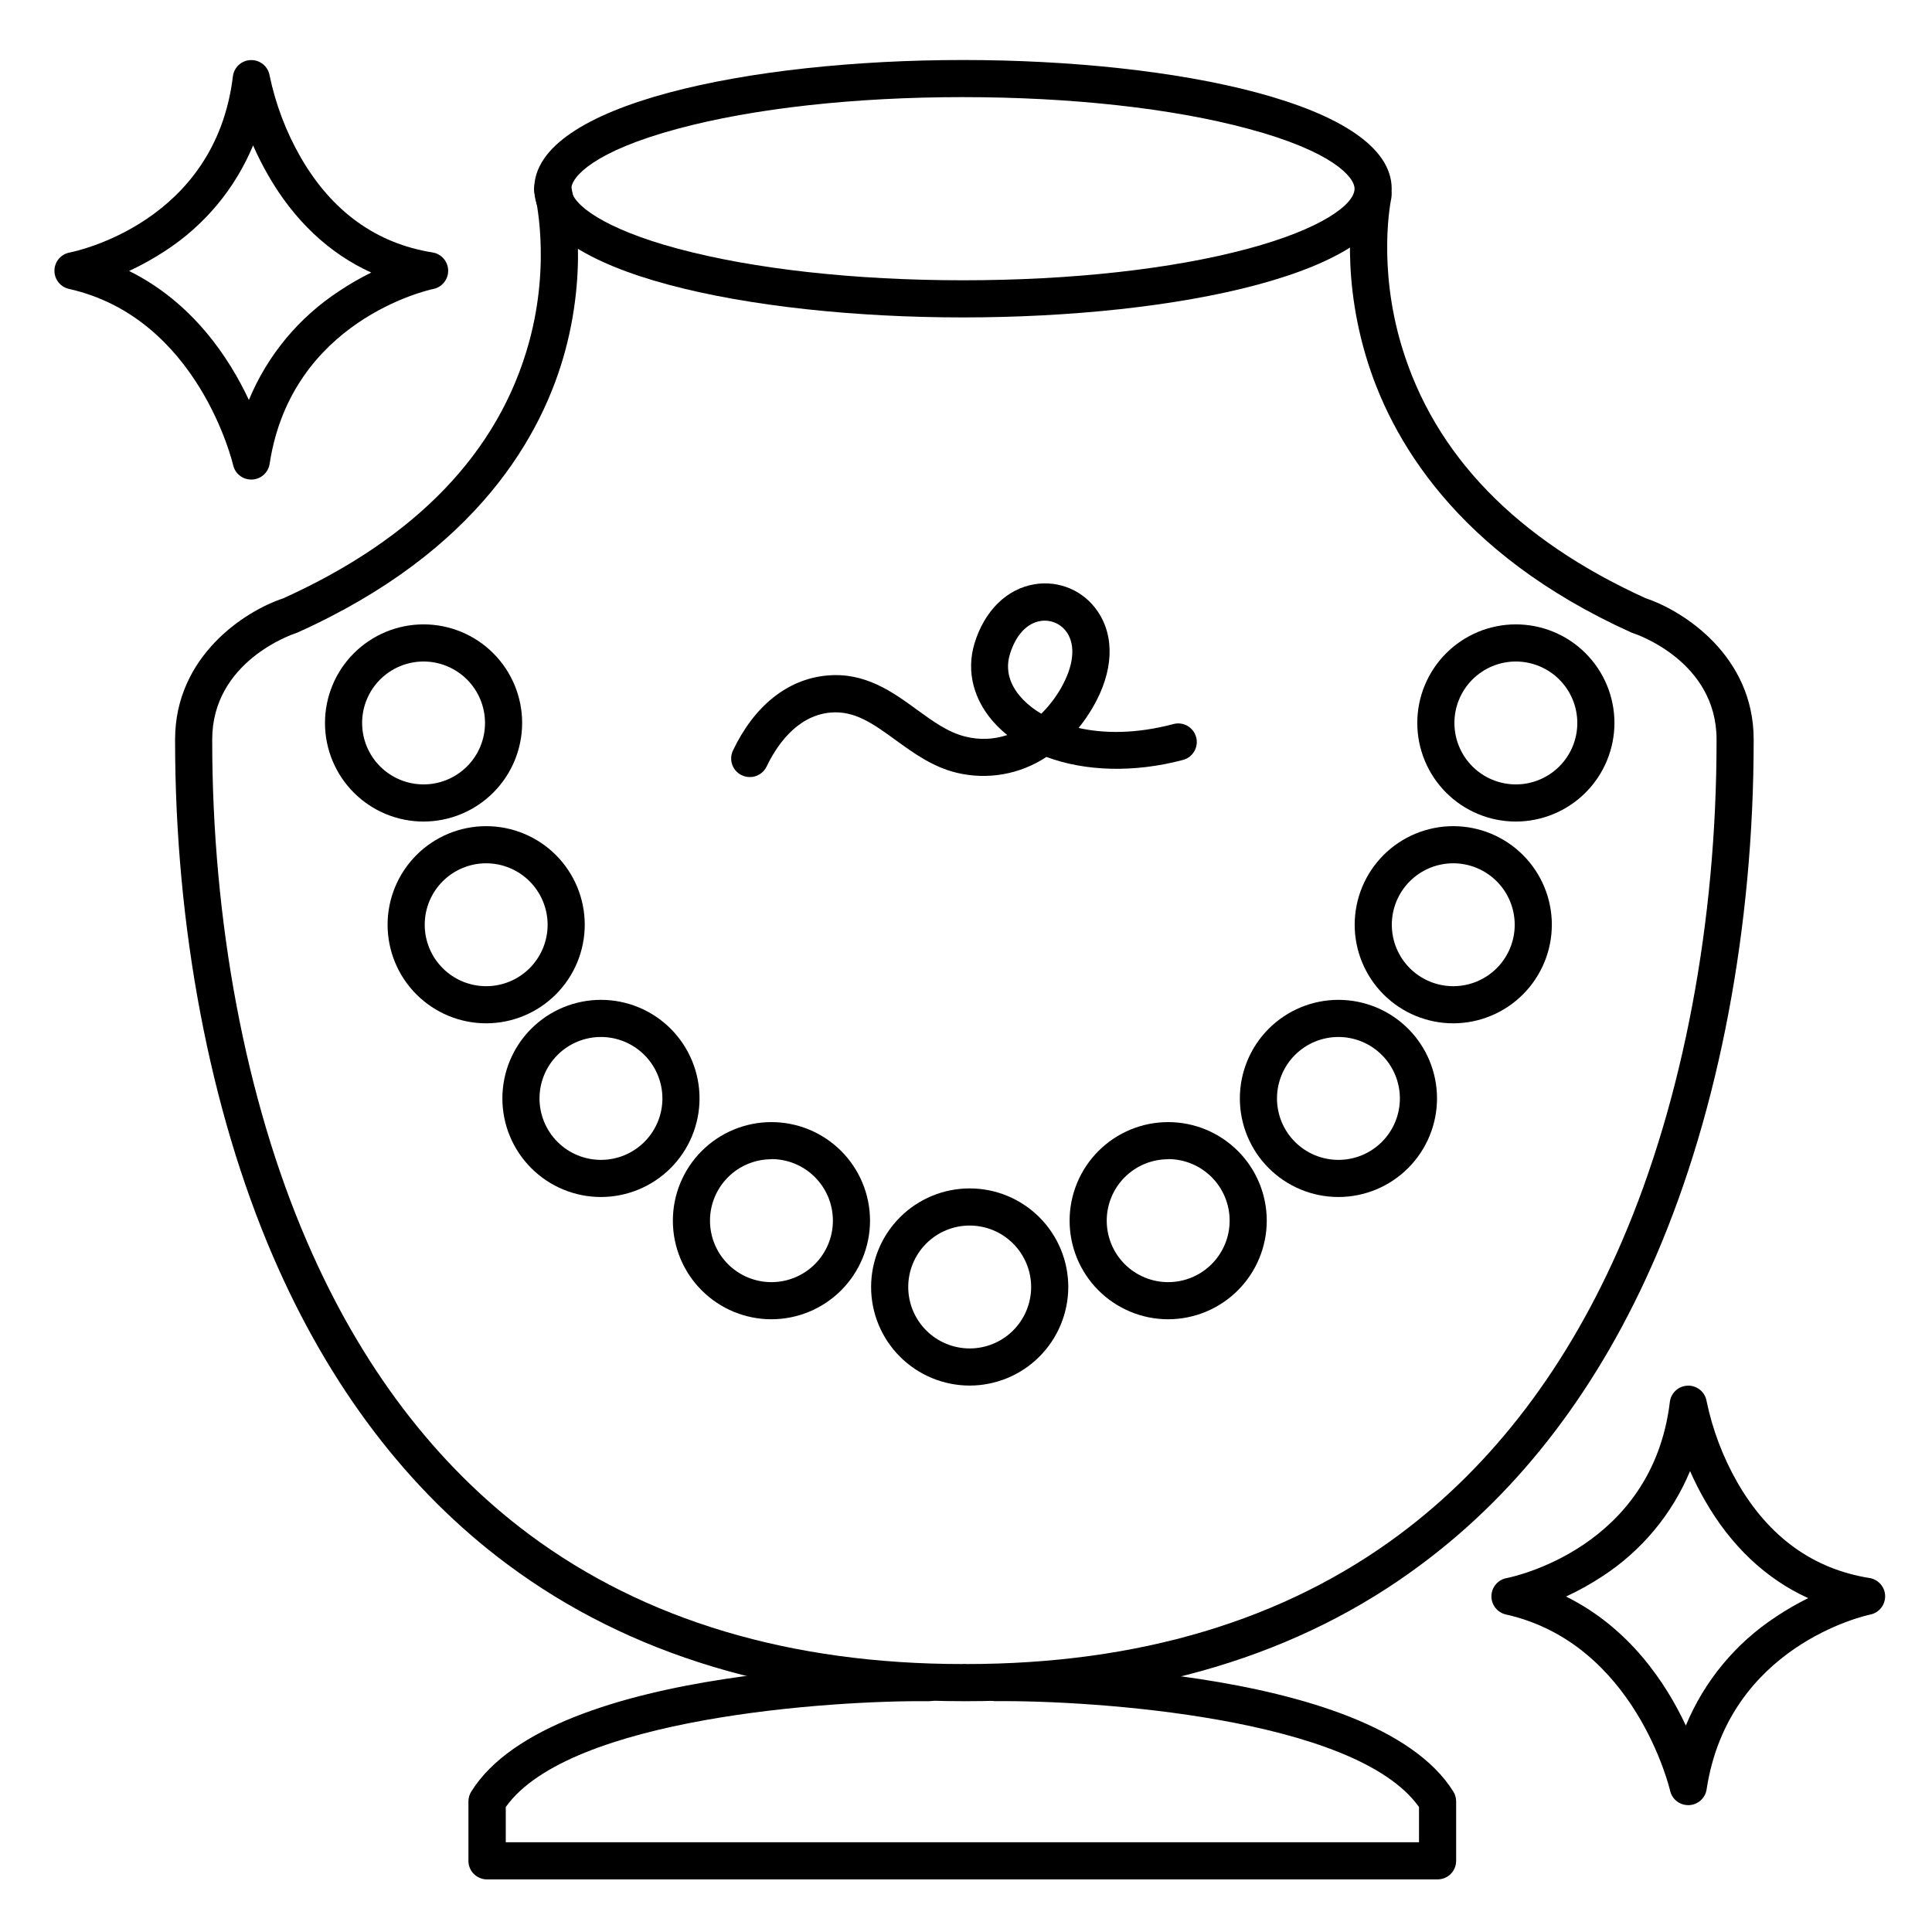
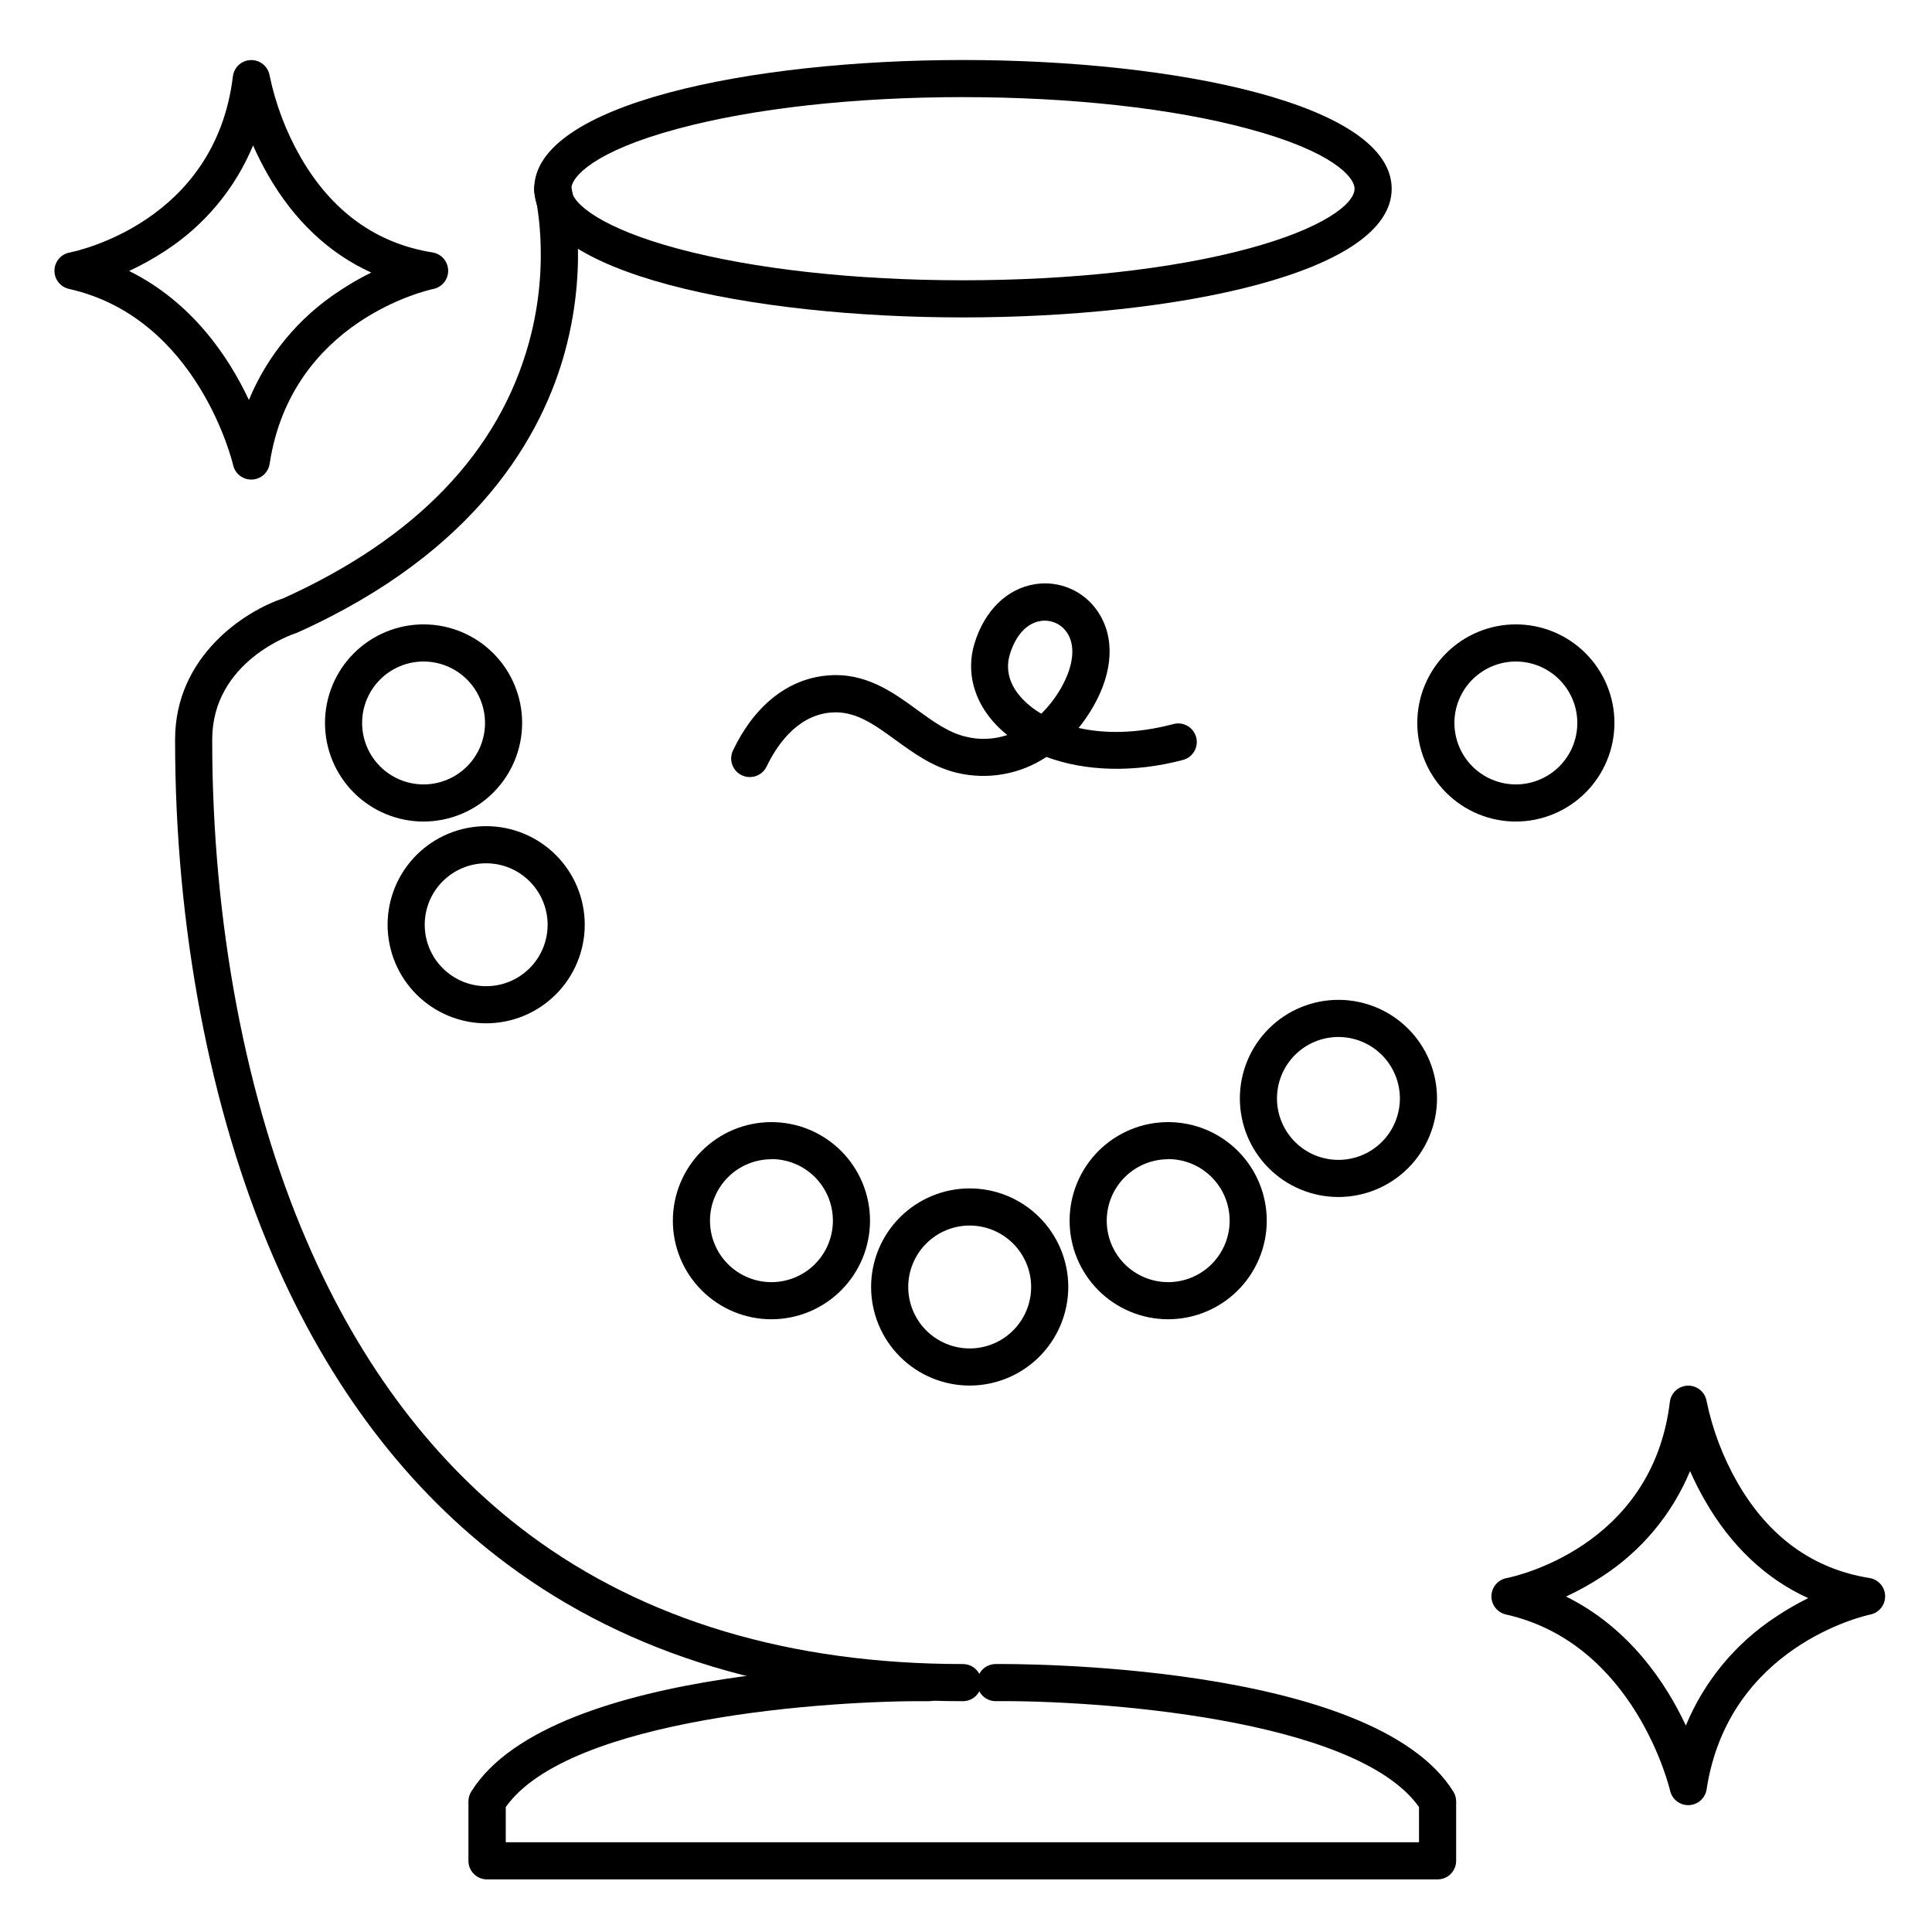
<svg xmlns="http://www.w3.org/2000/svg" fill="#000000" width="800px" height="800px" version="1.1" viewBox="144 144 512 512">
  <g>
    <path d="m210.58 271.09c-2.305 0-4.301-1.598-4.801-3.848-0.09-0.383-9.211-38.996-43.504-46.68-2.277-0.512-3.883-2.547-3.844-4.879 0.035-2.332 1.699-4.316 3.992-4.754 1.574-0.305 38.613-7.93 43.297-46.699v-0.004c0.301-2.418 2.332-4.254 4.769-4.305 2.441-0.055 4.551 1.684 4.961 4.09 1.582 7.625 4.363 14.953 8.246 21.707 8.277 14.328 20.023 22.801 34.914 25.18h-0.004c2.356 0.367 4.109 2.367 4.164 4.746 0.055 2.383-1.602 4.461-3.938 4.938-1.523 0.316-37.59 8.414-43.375 46.328-0.355 2.348-2.336 4.106-4.711 4.18zm-32.375-55.281c16.828 8.324 26.508 22.996 31.754 34.184 4.887-11.797 13.215-21.848 23.902-28.84 2.727-1.828 5.574-3.473 8.523-4.922-11.199-5.086-20.488-13.852-27.375-25.887-1.453-2.535-2.766-5.141-3.938-7.812-4.766 11.477-12.906 21.234-23.34 27.984-3.039 2-6.223 3.769-9.527 5.293z" />
    <path d="m591.39 622.38c-2.305 0-4.301-1.598-4.801-3.848-0.09-0.383-9.211-38.996-43.504-46.68-2.273-0.512-3.879-2.547-3.844-4.879 0.035-2.332 1.703-4.316 3.992-4.754 1.574-0.305 38.613-7.93 43.297-46.699v-0.004c0.301-2.418 2.332-4.254 4.769-4.305 2.441-0.055 4.551 1.684 4.961 4.09 1.582 7.625 4.363 14.953 8.246 21.707 8.277 14.328 20.023 22.801 34.914 25.18 2.352 0.367 4.106 2.367 4.16 4.746 0.055 2.383-1.602 4.461-3.934 4.938-1.523 0.316-37.59 8.414-43.375 46.328v-0.004c-0.355 2.344-2.328 4.102-4.695 4.184zm-32.375-55.281c16.828 8.324 26.508 22.996 31.754 34.184 4.887-11.797 13.215-21.848 23.902-28.84 2.731-1.828 5.574-3.473 8.523-4.922-11.199-5.086-20.488-13.852-27.375-25.887-1.449-2.523-2.766-5.121-3.938-7.785-4.773 11.465-12.91 21.215-23.34 27.957-3.039 2-6.223 3.769-9.527 5.293z" />
    <path d="m399.19 228.12c-56.461 0-113.62-11.719-113.62-34.105 0-22.383 57.16-34.113 113.62-34.113 56.461 0 113.62 11.719 113.62 34.113 0 22.398-57.16 34.105-113.62 34.105zm0-58.383c-28.613 0-55.457 2.953-75.59 8.383-22.258 5.973-28.191 12.793-28.191 15.891 0 4.133 8.719 10.656 28.191 15.883 20.133 5.41 46.977 8.383 75.59 8.383 28.613 0 55.469-2.953 75.59-8.383 19.473-5.227 28.191-11.75 28.191-15.883 0-3.09-5.902-9.918-28.191-15.891-20.121-5.426-46.977-8.379-75.59-8.379z" />
    <path d="m399.19 594.83c-47.824 0-88.461-12.211-120.79-36.309-26.293-19.59-47.184-47.074-62.09-81.672-16.691-38.762-25.91-87.266-25.91-136.58v-0.297c0-22.109 18.559-34.086 28.625-37.391 35.227-15.922 57.152-38.738 65.16-67.828 6.004-21.805 1.543-39.262 1.504-39.43-0.648-2.606 0.91-5.25 3.504-5.941 2.598-0.691 5.266 0.82 6.004 3.406 0.215 0.797 5.144 19.797-1.387 44.062-5.984 22.25-23.164 53.285-70.984 74.785l-0.512 0.195c-0.848 0.266-22.074 7.477-22.074 28.141v0.305c0 48.008 8.855 95.133 25.074 132.67 14.211 33.004 34.035 59.137 58.922 77.688 30.629 22.793 69.293 34.355 114.95 34.355 2.719 0 4.922 2.203 4.922 4.918 0 2.719-2.203 4.922-4.922 4.922z" />
-     <path d="m400 594.83c-2.719 0-4.922-2.203-4.922-4.922 0-2.715 2.203-4.918 4.922-4.918 45.668 0 84.328-11.562 114.91-34.363 24.895-18.547 44.723-44.684 58.934-77.688 16.168-37.539 25.074-84.625 25.062-132.67v-0.297c0-20.664-21.176-27.867-22.082-28.164v0.004c-0.172-0.051-0.34-0.113-0.504-0.188-46.445-20.98-63.961-51.543-70.414-73.484-7.074-23.91-3.019-42.727-2.856-43.512h0.004c0.59-2.656 3.219-4.332 5.871-3.742 2.656 0.59 4.332 3.223 3.742 5.875-0.07 0.324-3.66 17.586 2.812 39.055 8.668 28.762 30.426 51.168 64.648 66.727 10.066 3.344 28.613 15.32 28.613 37.391v0.305c0 49.316-9.18 97.82-25.859 136.56-14.906 34.617-35.797 62.102-62.09 81.672-32.234 24.152-72.922 36.363-120.79 36.363z" />
    <path d="m524.97 642.06h-251.91c-2.719 0-4.922-2.203-4.922-4.918v-15.746c0-0.922 0.262-1.824 0.75-2.606 21.453-34.441 117.25-33.84 121.32-33.801 2.719 0.012 4.91 2.227 4.894 4.945-0.012 2.715-2.227 4.906-4.941 4.894-25.762-0.234-95.309 4.328-112.13 28.055v9.336h242.02v-9.34c-16.828-23.742-86.348-28.301-112.13-28.055v0.004c-2.715 0.027-4.941-2.156-4.969-4.871-0.027-2.719 2.156-4.941 4.871-4.969 4.062-0.051 99.867-0.621 121.32 33.801h0.004c0.488 0.781 0.746 1.684 0.746 2.606v15.746c0 1.305-0.52 2.555-1.441 3.477-0.922 0.922-2.172 1.441-3.477 1.441z" />
    <path d="m400.98 511.19c-6.93 0-13.574-2.754-18.477-7.652-4.898-4.898-7.652-11.543-7.652-18.473 0-6.93 2.754-13.574 7.652-18.473 4.902-4.902 11.547-7.652 18.477-7.652 6.926 0 13.57 2.75 18.473 7.652 4.898 4.898 7.652 11.543 7.652 18.473-0.008 6.926-2.766 13.566-7.664 18.465-4.894 4.898-11.535 7.652-18.461 7.66zm0-42.41c-4.32 0-8.465 1.715-11.516 4.769-3.055 3.055-4.773 7.195-4.773 11.516 0 4.316 1.719 8.461 4.773 11.516 3.051 3.055 7.195 4.769 11.516 4.769 4.316 0 8.461-1.715 11.512-4.769 3.055-3.055 4.773-7.199 4.773-11.516-0.008-4.316-1.727-8.457-4.781-11.508-3.051-3.051-7.188-4.769-11.504-4.777z" />
    <path d="m348.44 493.62c-6.93 0-13.574-2.754-18.473-7.652-4.902-4.898-7.652-11.543-7.652-18.473 0-6.93 2.75-13.574 7.652-18.473 4.898-4.902 11.543-7.652 18.473-7.652s13.574 2.75 18.473 7.652c4.898 4.898 7.652 11.543 7.652 18.473-0.008 6.926-2.762 13.566-7.66 18.465-4.898 4.898-11.539 7.652-18.465 7.66zm0-42.41c-4.32 0-8.461 1.715-11.516 4.769-3.055 3.055-4.769 7.195-4.769 11.516 0 4.316 1.715 8.461 4.769 11.516 3.055 3.055 7.195 4.769 11.516 4.769s8.461-1.715 11.516-4.769c3.055-3.055 4.769-7.199 4.769-11.516 0.008-4.324-1.703-8.477-4.758-11.539-3.055-3.062-7.203-4.785-11.527-4.785z" />
-     <path d="m303.26 461.22c-6.93 0-13.574-2.754-18.473-7.652-4.902-4.898-7.652-11.543-7.652-18.473 0-6.93 2.75-13.574 7.652-18.473 4.898-4.898 11.543-7.652 18.473-7.652 6.93 0 13.574 2.754 18.473 7.652s7.652 11.543 7.652 18.473c-0.008 6.926-2.762 13.566-7.66 18.465-4.898 4.898-11.539 7.652-18.465 7.66zm0-42.41c-4.32 0-8.461 1.715-11.516 4.769-3.055 3.055-4.769 7.195-4.769 11.516 0 4.32 1.715 8.461 4.769 11.516 3.055 3.055 7.195 4.769 11.516 4.769 4.32 0 8.461-1.715 11.516-4.769 3.055-3.055 4.769-7.195 4.769-11.516-0.004-4.316-1.719-8.457-4.773-11.512-3.055-3.055-7.195-4.769-11.512-4.773z" />
    <path d="m272.84 415.19c-6.93 0-13.574-2.754-18.473-7.652-4.898-4.898-7.652-11.543-7.652-18.473 0-6.93 2.754-13.574 7.652-18.473 4.898-4.898 11.543-7.652 18.473-7.652 6.93 0 13.574 2.754 18.473 7.652 4.898 4.898 7.652 11.543 7.652 18.473-0.008 6.926-2.762 13.566-7.66 18.465-4.898 4.898-11.539 7.652-18.465 7.66zm0-42.41c-4.32 0-8.461 1.715-11.516 4.769-3.055 3.055-4.769 7.195-4.769 11.516 0 4.32 1.715 8.461 4.769 11.516 3.055 3.055 7.195 4.769 11.516 4.769 4.32 0 8.461-1.715 11.516-4.769 3.055-3.055 4.769-7.195 4.769-11.516-0.004-4.316-1.723-8.457-4.777-11.512-3.051-3.051-7.191-4.769-11.508-4.773z" />
    <path d="m256.25 361.72c-6.93 0-13.574-2.754-18.473-7.652-4.902-4.902-7.652-11.547-7.652-18.477 0-6.926 2.75-13.57 7.652-18.473 4.898-4.898 11.543-7.652 18.473-7.652 6.93 0 13.574 2.754 18.473 7.652 4.898 4.902 7.652 11.547 7.652 18.473-0.008 6.93-2.762 13.57-7.66 18.465-4.898 4.898-11.539 7.656-18.465 7.664zm0-42.41v-0.004c-4.32 0-8.461 1.719-11.516 4.773-3.055 3.051-4.769 7.195-4.769 11.512 0 4.32 1.715 8.465 4.769 11.516 3.055 3.055 7.195 4.769 11.516 4.769 4.32 0 8.461-1.715 11.516-4.769 3.055-3.051 4.769-7.195 4.769-11.516-0.004-4.316-1.719-8.457-4.773-11.512-3.055-3.051-7.195-4.769-11.512-4.773z" />
    <path d="m453.53 493.62c-6.926-0.016-13.562-2.777-18.453-7.68-4.891-4.906-7.629-11.555-7.621-18.48s2.766-13.562 7.668-18.457c4.902-4.891 11.547-7.637 18.473-7.633 6.926 0.004 13.566 2.758 18.461 7.656 4.898 4.898 7.648 11.543 7.648 18.469-0.008 6.934-2.769 13.582-7.68 18.48-4.906 4.898-11.559 7.648-18.496 7.644zm0-42.41c-4.316 0.012-8.449 1.738-11.496 4.797-3.043 3.062-4.746 7.203-4.738 11.52 0.008 4.316 1.73 8.453 4.785 11.5 3.059 3.047 7.199 4.758 11.516 4.754s8.453-1.723 11.504-4.777c3.051-3.051 4.766-7.191 4.766-11.508 0.004-4.332-1.715-8.492-4.781-11.555-3.062-3.062-7.223-4.777-11.555-4.769z" />
    <path d="m498.7 461.22c-6.93 0-13.574-2.754-18.473-7.652-4.898-4.898-7.652-11.543-7.652-18.473 0-6.93 2.754-13.574 7.652-18.473 4.898-4.898 11.543-7.652 18.473-7.652s13.574 2.754 18.473 7.652c4.902 4.898 7.652 11.543 7.652 18.473-0.008 6.926-2.762 13.566-7.66 18.465-4.898 4.898-11.539 7.652-18.465 7.66zm0-42.41c-4.32 0-8.461 1.715-11.516 4.769-3.055 3.055-4.769 7.195-4.769 11.516 0 4.32 1.715 8.461 4.769 11.516 3.055 3.055 7.195 4.769 11.516 4.769s8.461-1.715 11.516-4.769c3.055-3.055 4.769-7.195 4.769-11.516-0.004-4.316-1.723-8.457-4.773-11.508-3.055-3.055-7.195-4.773-11.512-4.777z" />
-     <path d="m529.13 415.19c-6.93 0-13.574-2.754-18.473-7.652-4.898-4.898-7.652-11.543-7.652-18.473 0-6.93 2.754-13.574 7.652-18.473s11.543-7.652 18.473-7.652c6.93 0 13.574 2.754 18.473 7.652 4.902 4.898 7.652 11.543 7.652 18.473-0.008 6.926-2.762 13.566-7.66 18.465s-11.539 7.652-18.465 7.66zm0-42.41c-4.32 0-8.461 1.715-11.516 4.769-3.055 3.055-4.769 7.195-4.769 11.516 0 4.32 1.715 8.461 4.769 11.516 3.055 3.055 7.195 4.769 11.516 4.769 4.32 0 8.461-1.715 11.516-4.769 3.055-3.055 4.769-7.195 4.769-11.516-0.004-4.32-1.719-8.461-4.773-11.512-3.051-3.055-7.191-4.769-11.512-4.773z" />
    <path d="m545.72 361.72c-6.93 0-13.574-2.754-18.473-7.652-4.898-4.902-7.652-11.547-7.652-18.477 0-6.926 2.754-13.57 7.652-18.473 4.898-4.898 11.543-7.652 18.473-7.652s13.574 2.754 18.473 7.652c4.902 4.902 7.652 11.547 7.652 18.473-0.008 6.93-2.762 13.57-7.66 18.465-4.898 4.898-11.539 7.656-18.465 7.664zm0-42.41v-0.004c-4.316 0-8.461 1.719-11.516 4.773-3.055 3.051-4.769 7.195-4.769 11.512 0 4.32 1.715 8.465 4.769 11.516 3.055 3.055 7.199 4.769 11.516 4.769 4.32 0 8.461-1.715 11.516-4.769 3.055-3.051 4.769-7.195 4.769-11.516-0.004-4.316-1.723-8.453-4.773-11.508-3.055-3.055-7.195-4.769-11.512-4.777z" />
    <path d="m342.68 349.93c-1.688-0.004-3.258-0.867-4.156-2.297-0.902-1.426-1.008-3.215-0.281-4.738 5.617-11.809 14.434-18.895 24.828-19.867 10.176-0.984 17.516 4.379 23.988 9.094 4.242 3.078 8.254 5.992 12.793 7.086v-0.004c3.66 0.93 7.508 0.785 11.09-0.414-1.004-0.801-1.953-1.664-2.844-2.586-6.004-6.211-8.137-14.102-5.856-21.648 2.629-8.707 8.629-14.594 16.059-15.742v-0.004c3.16-0.504 6.402-0.094 9.34 1.18 2.938 1.273 5.449 3.359 7.242 6.016 4.633 6.769 4.184 16.039-1.25 25.406-1.121 1.93-2.387 3.766-3.789 5.5 6.75 1.523 15.23 1.594 25.133-1.031 2.625-0.699 5.32 0.863 6.019 3.492 0.699 2.625-0.863 5.324-3.492 6.019-13.008 3.453-25.93 3.031-36.191-0.797-7.004 4.644-15.625 6.16-23.793 4.191-6.387-1.555-11.375-5.188-16.207-8.688-5.797-4.223-10.824-7.871-17.289-7.254-9.172 0.855-14.496 9.32-16.855 14.289-0.828 1.727-2.574 2.816-4.488 2.797zm78.191-41.449c-0.371 0-0.738 0.031-1.105 0.09-3.652 0.562-6.613 3.789-8.148 8.855-1.586 5.266 1.031 9.426 3.512 11.984h0.004c1.434 1.457 3.055 2.711 4.82 3.731 1.996-1.973 3.719-4.203 5.129-6.633 3.453-5.965 4.043-11.406 1.645-14.926h-0.004c-1.316-1.941-3.508-3.102-5.852-3.102z" />
  </g>
</svg>